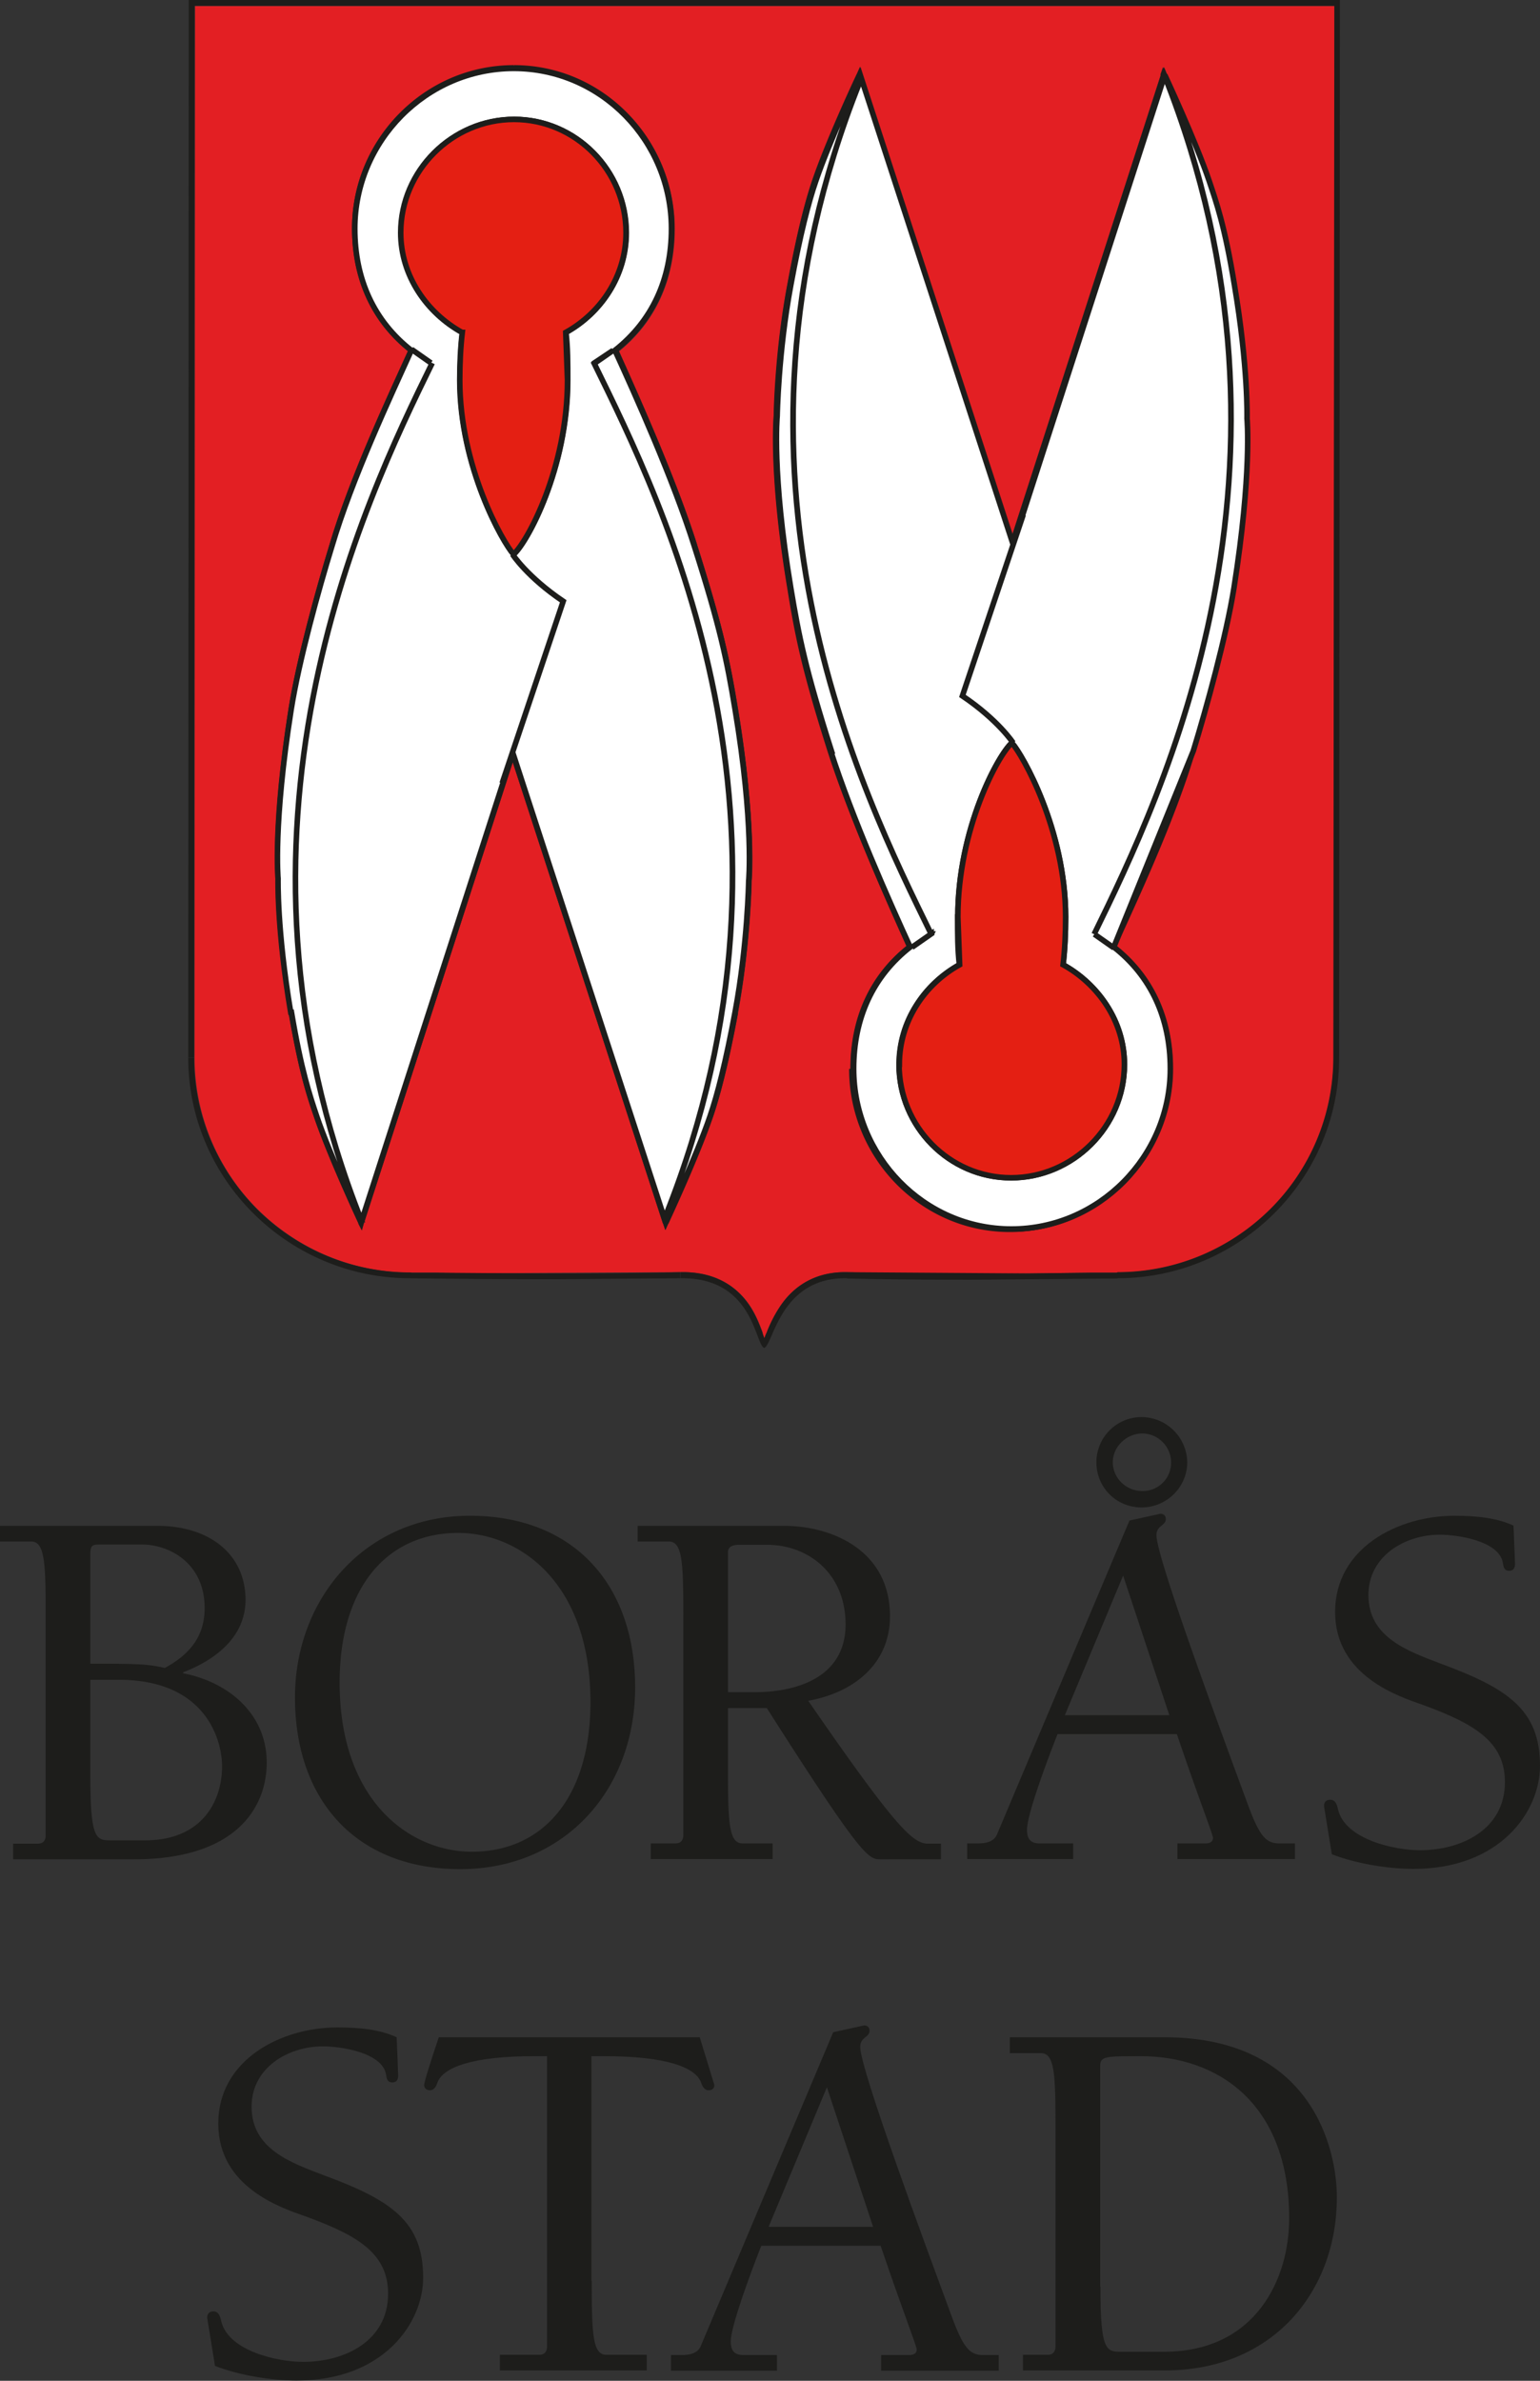
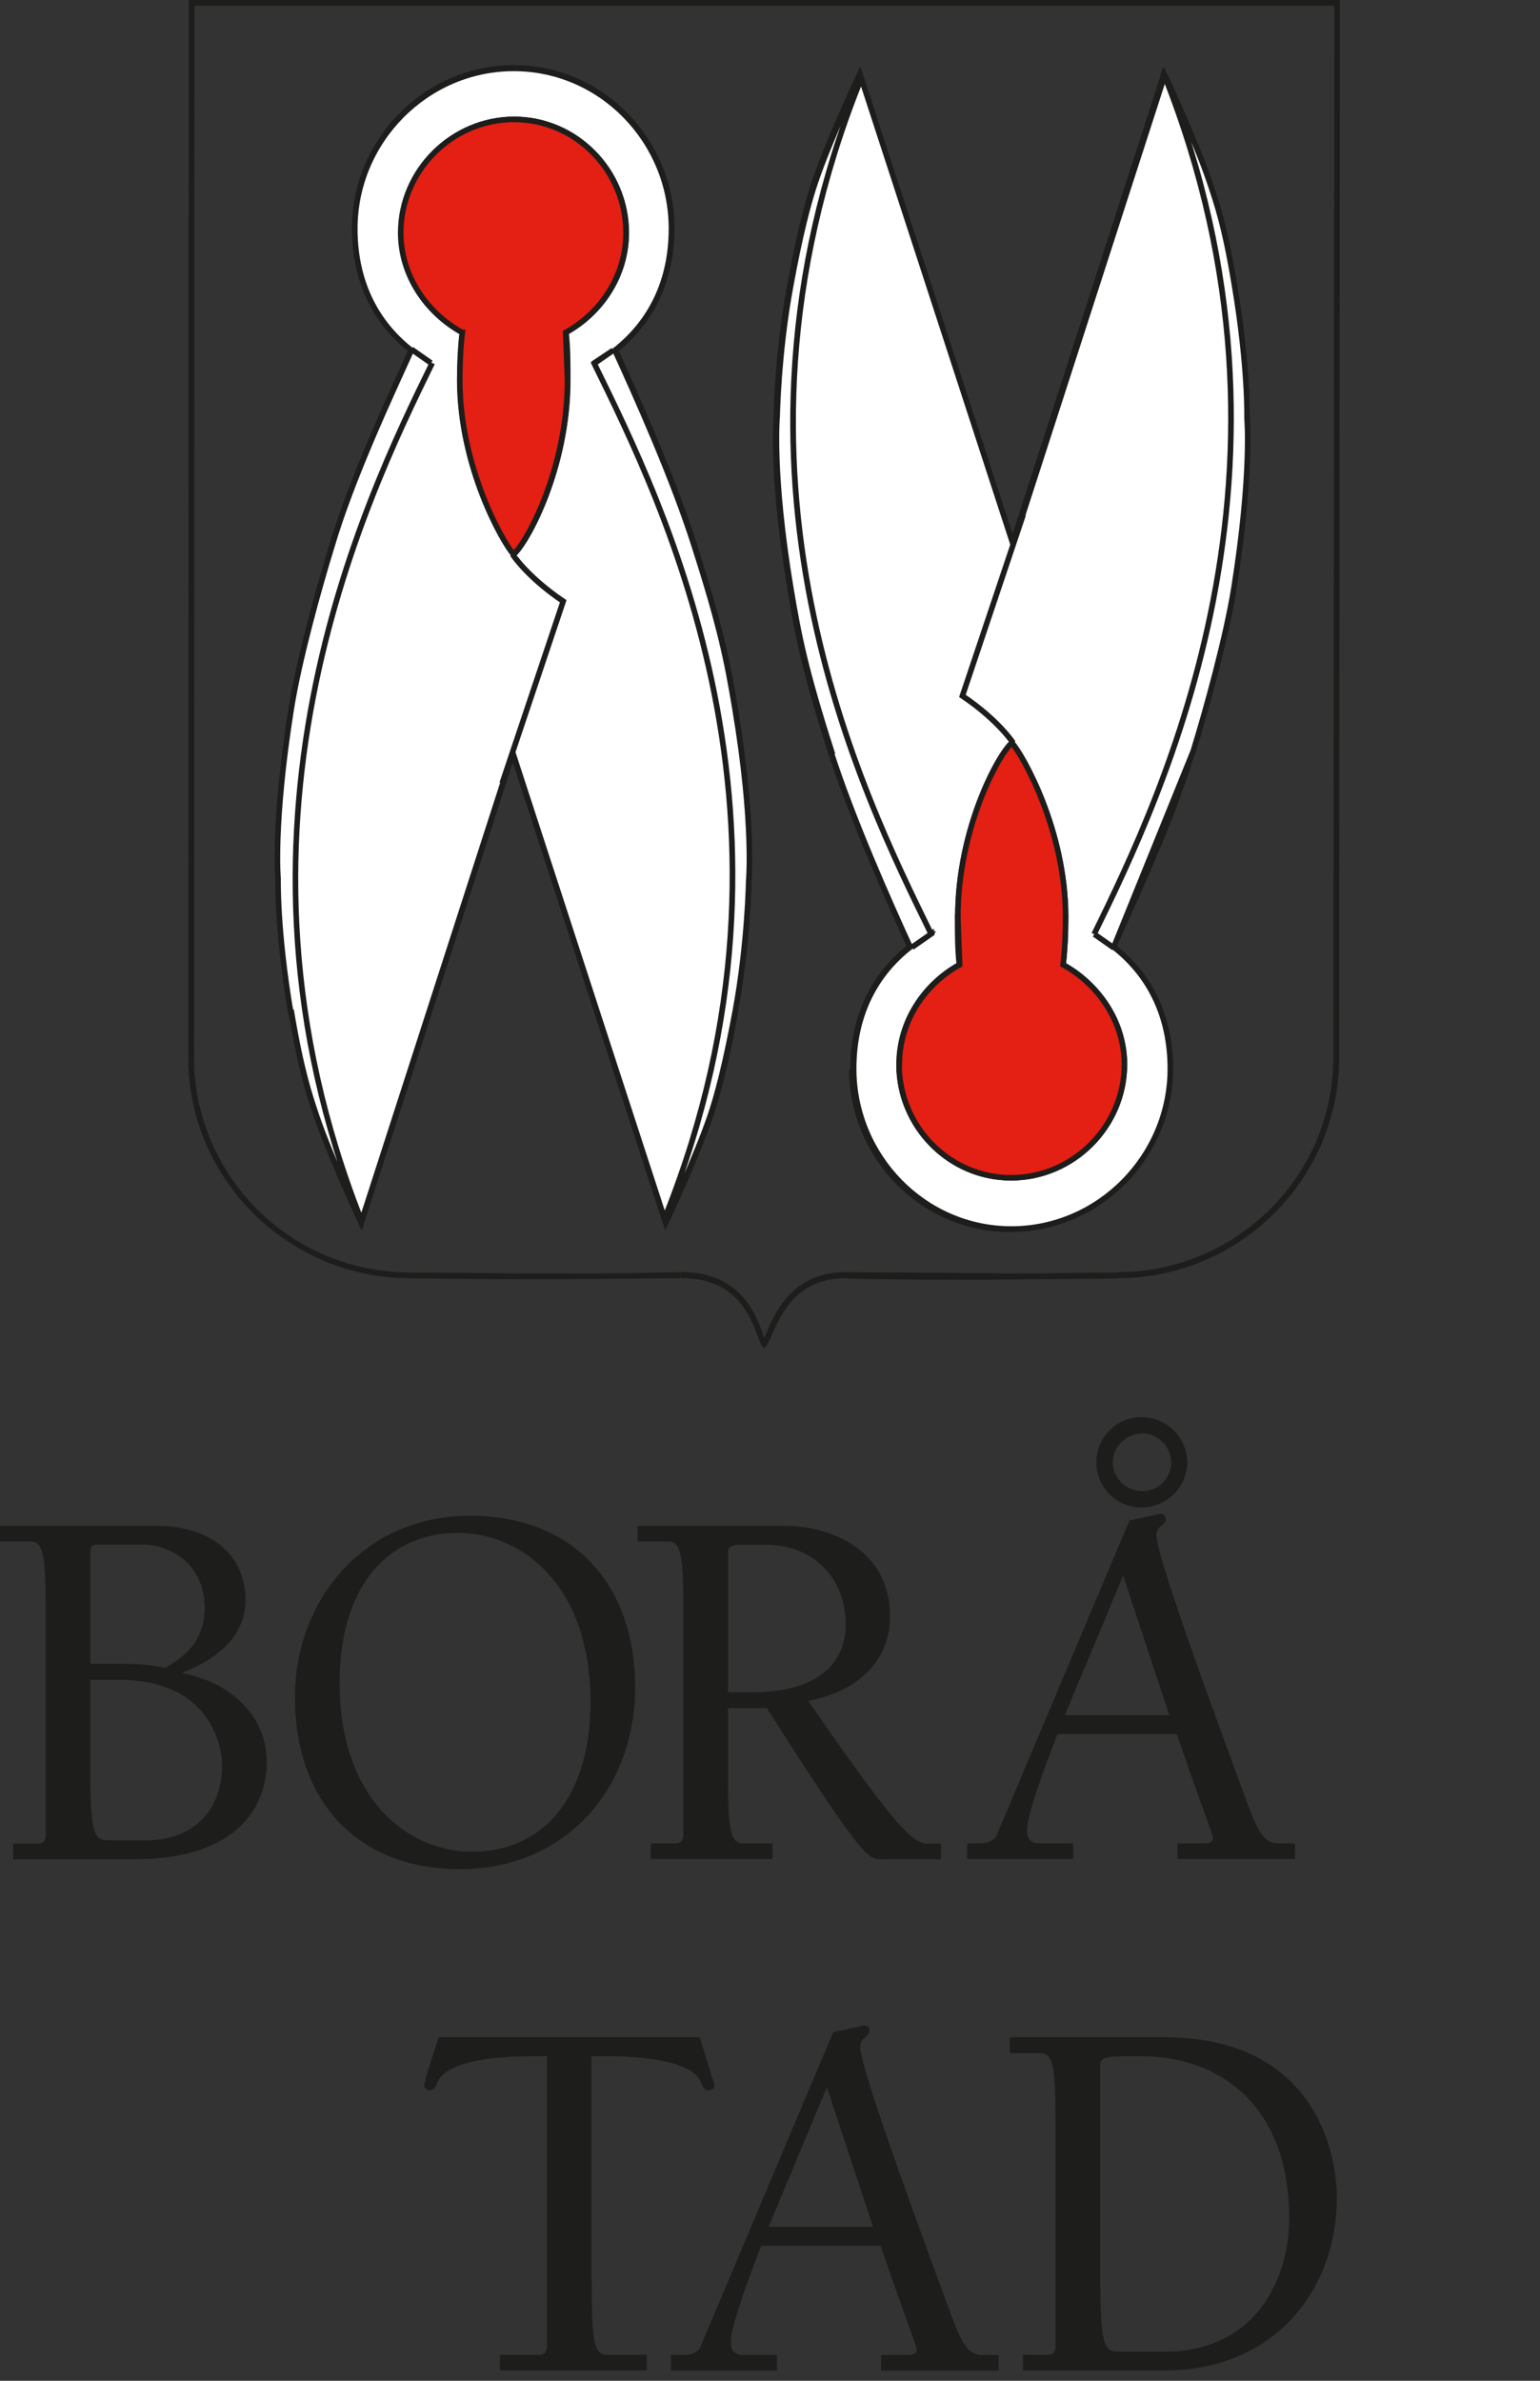
<svg xmlns="http://www.w3.org/2000/svg" xmlns:xlink="http://www.w3.org/1999/xlink" viewBox="0 0 61.03 94.32">
  <rect x="0" y="0" width="61.03" height="94.32" fill="#333333" stroke="none" />
  <style>.F{stroke:#1d1d1b}.G{stroke-miterlimit:3.86}.H{stroke-width:.22}</style>
  <g fill="#1d1d1b">
    <path d="M1.81 64c0-2.14-.04-2.93-.58-2.93H0v-.62h6.24c2.08 0 3.49 1.14 3.49 2.93 0 1.48-1.21 2.39-2.47 2.87v.04c1.79.35 3.31 1.6 3.31 3.54 0 1.73-1.16 3.83-5.26 3.83H.52v-.62h.98c.23 0 .31-.15.31-.33v-8.69zm6.3-.29c0-1.83-1.46-2.52-2.47-2.52H4c-.31 0-.42 0-.42.37v4.35c1.93 0 2.31.02 2.95.17.96-.52 1.58-1.23 1.58-2.37zm-4.53 2.83v3.79c0 2.58.23 2.58.85 2.58h1.31c2.31 0 3.06-1.6 3.06-2.93 0-1.08-.67-3.43-4.08-3.43H3.58zm8.11.71c0-3.93 2.79-7.2 6.93-7.2s6.55 2.75 6.55 6.8-2.79 7.2-6.93 7.2-6.55-2.75-6.55-6.8zm1.77-.59c0 4.7 2.79 6.7 5.24 6.7 2.81 0 4.7-2.14 4.7-5.93 0-4.7-2.79-6.7-5.24-6.7-2.81 0-4.7 2.14-4.7 5.93zM27.08 64c0-2.14-.04-2.93-.58-2.93h-1.23v-.62h5.82c1.83 0 4.18.94 4.18 3.58 0 1.87-1.41 3.02-3.24 3.35 3.43 4.97 4.14 5.66 4.74 5.66h.52v.62H34.9c-.48 0-.71-.02-4.51-5.99h-1.54v2.43c0 2.14.04 2.93.58 2.93h1.19v.62h-4.83v-.62h.98c.23 0 .31-.15.31-.33v-8.69zm2.81 3.04c1.79 0 3.62-.65 3.62-2.68s-1.48-3.16-3.12-3.16h-1.06c-.19 0-.48.02-.48.29v5.55h1.04zm12.02 1.66c-.46 1.17-1.21 3.2-1.21 3.79 0 .44.21.54.52.54h1.31v.62h-4.2v-.62h.42c.31 0 .62-.06.75-.33l5.26-12.46 1.23-.27c.1 0 .21.06.21.21 0 .27-.37.25-.37.64 0 .89 2.58 7.84 3.6 10.61.48 1.31.73 1.6 1.27 1.6h.62v.62h-4.66v-.62h1.12c.15 0 .29-.06.29-.21s-.58-1.6-1.43-4.12h-4.72zm2.6-6.28l-2.31 5.53h4.14l-1.83-5.53zm-1.06-4.49a1.79 1.79 0 0 1 1.79-1.79 1.82 1.82 0 0 1 1.81 1.79c0 .98-.81 1.79-1.81 1.79s-1.79-.79-1.79-1.79zm2.96 0c0-.62-.52-1.14-1.14-1.14s-1.17.52-1.17 1.14.52 1.14 1.17 1.14a1.12 1.12 0 0 0 1.14-1.14z" />
    <use xlink:href="#B" />
    <use xlink:href="#B" x="-44.26" y="20.27" />
    <path d="M23.45 90.36c0 2.14.04 2.93.58 2.93h1.6v.62h-5.82v-.62h1.56c.23 0 .31-.15.31-.33v-11.5h-.52c-2.43 0-3.62.44-3.83 1.06-.04.12-.12.29-.29.29-.12 0-.23-.06-.23-.21 0-.12.29-1.04.58-1.89h10.34l.58 1.89c0 .15-.1.21-.23.21-.17 0-.25-.17-.29-.29-.21-.62-1.39-1.06-3.83-1.06h-.52v8.9zm6.72-1.39c-.46 1.17-1.21 3.2-1.21 3.79 0 .44.21.54.52.54h1.31v.62h-4.2v-.62h.42c.31 0 .62-.06.75-.33l5.26-12.46 1.23-.27c.1 0 .21.06.21.21 0 .27-.37.25-.37.64 0 .89 2.58 7.84 3.6 10.61.48 1.31.73 1.6 1.27 1.6h.62v.62h-4.66v-.62h1.12c.15 0 .29-.06.29-.21s-.58-1.6-1.43-4.12h-4.72zm2.6-6.28l-2.31 5.53h4.14l-1.83-5.53zm7.26-1.98h6.11c5.87 0 6.84 4.45 6.84 6.34 0 3.72-2.52 6.86-6.82 6.86h-5.62v-.62h.98c.23 0 .31-.15.31-.33v-8.69c0-2.14-.04-2.93-.58-2.93h-1.23v-.62zm3.58 9.88c0 2.58.23 2.58.85 2.58h1.66c3.68 0 4.97-2.93 4.97-5.28 0-4.58-2.85-6.43-5.87-6.43-1.37 0-1.62 0-1.62.37v8.75z" />
  </g>
-   <path d="M30.23 52.81c-.1-.27-.23-.63-.46-1-.45-.72-1.29-1.44-2.79-1.41v.12-.12l-7.18.04c-1.04 0-1.92 0-2.54-.02h-.73-.26c-2.36-.01-4.49-.96-6.05-2.5a8.48 8.48 0 0 1-2.51-6.02h-.12.12L7.73.24h45.16l-.04 41.66a8.48 8.48 0 0 1-2.51 6.02c-1.55 1.54-3.7 2.49-6.05 2.49v.12-.12h-.02l-.05.01h-.19-.73l-2.55.03c-2.07.02-4.75.02-7.18-.05v.12-.12c-1.4-.03-2.23.69-2.69 1.41-.24.37-.39.72-.5.99-.04.08-.06.16-.09.22l-.07-.21m9.85-4.01c3.53 0 6.4-2.94 6.41-6.46h-.12.12c0-2.01-.76-3.69-2.22-4.86l3.12-7.71-.1-.03.1.03c.52-1.69 1.31-4.52 1.61-6.46.71-4.5.53-6.67.52-6.74 0-.14.03-2.14-.5-5.3l-.11.02.11-.02c-.38-2.38-.73-3.3-1.01-4.14l-.12.04.12-.04c-.55-1.6-1.76-4.21-1.76-4.21l-.12-.27-.1.28v.03l-.02.01v.02l-5.88 18.2-5.95-18.27-.08-.28-.12.27-1.77 4.21c-.29.85-.62 2.12-.99 4.14-.49 2.59-.53 5.03-.54 5.19h0s-.22 2.29.54 6.85c.32 1.93.59 3.25 1.6 6.47.85 2.63 2.31 5.9 3.12 7.7-1.45 1.17-2.22 2.85-2.22 4.86 0 3.53 2.83 6.46 6.37 6.46m-13.81-.34l.1.28.12-.27-.11-.05-.11.04m-12.07.01l.14.27.08-.29h-.03.03l.05-.01-.02-.06 5.87-18.18 5.95 18.27.11-.04.11.05 1.76-4.21-.11-.04.11.04c.29-.84.62-2.14 1-4.14l-.12-.02.12.02c.48-2.6.54-5.03.54-5.2h0s.21-2.28-.54-6.84l-.12.02.12-.02c-.32-1.92-.6-3.25-1.61-6.46l-.12.04.12-.04c-.83-2.63-2.31-5.91-3.11-7.7 1.45-1.17 2.21-2.85 2.21-4.85h-.12.12c0-3.52-2.82-6.46-6.36-6.46v.12-.12c-3.53 0-6.41 2.93-6.41 6.46 0 2 .76 3.69 2.22 4.86l-3.12 7.7c-.52 1.7-1.3 4.5-1.61 6.46h0c-.71 4.5-.52 6.67-.52 6.75 0 .14-.03 2.14.51 5.3.4 2.36.72 3.3 1.01 4.14.54 1.6 1.76 4.21 1.76 4.21h.04-.04m21.84-10.98h0 0M16.32 13.86h0" fill="#e31f23" />
  <path d="M30.28 53.4c-.37-.17-.43-2.8-3.31-2.76v-.11.11-.24c1.51-.03 2.34.69 2.79 1.41.23.37.36.73.46 1 .02.08.05.15.07.21a1.71 1.71 0 0 1 .09-.22c.1-.27.26-.62.5-.99.46-.72 1.29-1.44 2.69-1.41v.24c-2.64-.05-2.91 2.59-3.28 2.76m-.01-.12v-.12.12m3.29-2.64v-.11.11-.24l7.18.05 2.55-.03h.73.26v.23l-5.78.05c-1.59 0-3.32-.01-4.94-.05m-17.32-.01h0c-4.83 0-8.79-3.93-8.79-8.74h.23c0 2.35.97 4.47 2.51 6.02 1.56 1.54 3.69 2.49 6.05 2.49h.02l.05.01h.19.73l2.54.02c2.07.02 4.75.02 7.18-.04v.24l-4.94.04c-3.17 0-5.78-.04-5.79-.04m.03-.11v-.12.12m28.02-.13c2.35 0 4.49-.95 6.05-2.49a8.48 8.48 0 0 0 2.51-6.02L52.88.23H7.71l-.02 41.66h-.23L7.48.12V0h45.51v.12V0h.11v.12l-.03 41.78c0 4.82-3.95 8.74-8.79 8.74v-.24m0 .13v-.12.12M33.7 42.34c0-2.01.76-3.69 2.22-4.86-.81-1.8-2.27-5.07-3.12-7.7l.12-.04-.12.04c-1.02-3.21-1.29-4.54-1.6-6.47-.76-4.56-.54-6.84-.54-6.85h0c0-.17.05-2.6.54-5.19.37-2.02.7-3.29.99-4.14.54-1.6 1.76-4.21 1.77-4.21l.12-.27.08.28 5.95 18.27L45.99 3v-.02h0v-.04l.1-.28.12.27s1.22 2.61 1.76 4.21l-.22.08.11-.04-.11.04c-.27-.8-.71-1.84-1.08-2.69l-.47-1.08c-.03-.06-.05-.11-.08-.15L40.2 21.62l-.11.34-.12-.34.11-.04h0l-.11.04L34 3.29s-.05.1-.07.16c-.12.27-.3.64-.48 1.08-.37.84-.81 1.89-1.08 2.69-.28.83-.61 2.09-.99 4.1-.25 1.33-.38 2.63-.45 3.59-.04.48-.06.87-.07 1.15v.32.12h-.12.04.08v.11a6.03 6.03 0 0 0-.03.32l.01 1.27c.04 1.13.17 2.83.55 5.1.33 1.93.59 3.23 1.6 6.43.85 2.66 2.34 5.99 3.15 7.76l-.11.05.07.09-.07-.1.1-.05.04.08-.08.06c-1.44 1.13-2.2 2.75-2.2 4.73a6.26 6.26 0 0 0 1.79 4.39 6.05 6.05 0 0 0 4.34 1.84c1.7 0 3.25-.71 4.36-1.84 1.12-1.13 1.81-2.69 1.81-4.39h.24c0 3.53-2.88 6.46-6.41 6.46v-.12.12c-3.53 0-6.37-2.94-6.37-6.46m-2.34-19.06l.1-.02-.1.02m-5.04 25.16l.11-.04.11.05-.12.27-.1-.28m-12.07.01h.04-.04s-1.22-2.61-1.76-4.21c-.29-.83-.6-1.78-1.01-4.14l.12-.02-.12.02c-.54-3.16-.51-5.17-.51-5.3 0-.08-.19-2.25.52-6.75h0c.31-1.96 1.09-4.76 1.61-6.46.78-2.65 2.3-5.9 3.12-7.7-1.45-1.17-2.22-2.86-2.22-4.86 0-3.53 2.88-6.46 6.41-6.46v.23c-1.7 0-3.24.71-4.37 1.84-1.12 1.13-1.81 2.69-1.81 4.39 0 1.98.76 3.6 2.2 4.73l-.07.08h0l.07-.08.08.06-.04.08c-.81 1.78-2.36 5.09-3.15 7.76-.52 1.69-1.31 4.5-1.6 6.43-.35 2.28-.49 3.95-.53 5.05-.02.56 0 .97 0 1.24 0 .14 0 .24.02.3v.11h-.12.12 0v.37c0 .24.02.6.05 1.05.06.91.18 2.23.46 3.86.39 2.35.71 3.26 1 4.1.26.79.7 1.84 1.08 2.69l.48 1.08c.02.06.05.11.07.16l.03-.09h0l5.89-18.23.11-.34.11.34 5.97 18.33.08-.16c.11-.27.29-.65.47-1.08.37-.85.81-1.9 1.07-2.69.29-.83.62-2.11.99-4.1l.23.04c-.37 2-.71 3.29-1 4.14l-.22-.08.22.08c-.54 1.6-1.76 4.21-1.76 4.21l-.11-.05-.11.04-5.95-18.27-5.87 18.18.02.04h-.04l-.04.03h0l-.14.06.14-.05h.03l-.08.29-.14-.27m-1.65-4.27l.11-.04-.11.04m7.77-14.4l.11-.04-.11.04h0M14.4 48.44h.04-.04m-.01 0h0m.04-.02h.04-.04m31.81-6.08c0-1.99-.75-3.6-2.2-4.73l-.07-.06.04-.08.1.05-.1-.05c.8-1.78 2.35-5.09 3.14-7.76l.22.07c-.78 2.66-2.31 5.93-3.12 7.71 1.46 1.17 2.22 2.85 2.22 4.86h-.24m-17.21-2.28c.25-1.33.38-2.63.45-3.59.04-.48.06-.87.07-1.15.01-.13.01-.25.01-.32v-.12h.12-.12v-.11c0-.07 0-.17.02-.31l-.01-1.27c-.04-1.13-.17-2.83-.55-5.11l.12-.02-.12.02.23-.04c.75 4.57.54 6.83.54 6.84h0c0 .17-.05 2.61-.54 5.2l-.23-.04M47.15 29.7c.52-1.68 1.31-4.51 1.6-6.42.35-2.27.49-3.96.53-5.06.02-.55.02-.96.01-1.23 0-.13-.01-.24-.01-.31v-.07-.03h0 .12-.12v-.36a18.42 18.42 0 0 0-.05-1.05c-.05-.91-.18-2.24-.45-3.86l.11-.02-.11.02.23-.04c.53 3.16.5 5.17.5 5.3 0 .07.19 2.24-.52 6.74-.31 1.94-1.09 4.77-1.61 6.46l-.22-.07m-19.75-8.03l.11-.03-.11.03.22-.07c1.02 3.22 1.3 4.54 1.61 6.46l-.23.04c-.32-1.92-.59-3.22-1.6-6.43m-3.15-7.76l-.03-.08.07-.06c1.45-1.13 2.2-2.76 2.2-4.73h.23c0 2-.76 3.69-2.21 4.85.81 1.8 2.28 5.08 3.11 7.7l-.22.07c-.83-2.65-2.34-5.98-3.15-7.76m23.52-6.69l.22-.08c.28.83.62 1.76 1.01 4.14l-.23.04c-.39-2.37-.72-3.27-1-4.1M26.5 9.04c0-1.7-.68-3.25-1.79-4.39-1.11-1.13-2.64-1.84-4.34-1.84v-.23c3.53 0 6.36 2.94 6.36 6.46h-.23M20.38 2.7v-.12.12" fill="#1d1d1b" />
  <path d="M11.55 40.1c.4 2.36.72 3.28 1 4.12.54 1.59 1.76 4.2 1.76 4.2l.02-.05c-6.15-15.53.09-28.46 2.8-33.99-2.71 5.53-8.95 18.46-2.8 33.99l5.99-18.55 6.06 18.6s1.22-2.61 1.76-4.2c.29-.84.62-2.13.99-4.12.5-2.68.54-5.19.54-5.19s.22-2.26-.54-6.81c-.32-1.93-.58-3.23-1.61-6.45-.84-2.66-2.34-6-3.15-7.77 1.47-1.16 2.24-2.81 2.24-4.82 0-3.47-2.78-6.35-6.25-6.35s-6.3 2.88-6.3 6.35c0 2.01.77 3.67 2.24 4.82-.8 1.77-2.36 5.09-3.15 7.77-.52 1.69-1.3 4.5-1.61 6.45-.72 4.55-.52 6.71-.52 6.71s-.05 2.02.5 5.29h0zm8.36-9.1l2.41-7.18c-1.42-.95-2.01-1.86-2.01-1.86s.59.9 2.01 1.86L19.91 31h0zm6.48 17.14c6.21-15.56-.12-28.19-2.84-33.74l-.03.02.03-.02v-.02l.75-.5-.75.52c2.72 5.55 9.04 18.18 2.84 33.74h0zM20.38 4.73c2.44 0 4.44 2.03 4.44 4.49 0 1.71-1 3.18-2.39 3.95.07.6.07 1.24.07 1.89 0 3.5-1.61 6.43-2.14 6.9-.42-.47-2.13-3.45-2.13-6.9 0-.65.03-1.29.1-1.89-1.39-.77-2.43-2.24-2.43-3.95 0-2.46 2.04-4.49 4.49-4.49h0zm-4.07 9.11l.77.54-.77-.54" fill="#fff" />
  <path d="M11.55 40.1c.4 2.36.72 3.28 1 4.12.54 1.59 1.76 4.2 1.76 4.2l.02-.05c-6.15-15.53.09-28.46 2.8-33.99-2.71 5.53-8.95 18.46-2.8 33.99l5.99-18.55 6.06 18.6s1.22-2.61 1.76-4.2c.29-.84.62-2.13.99-4.12.5-2.68.54-5.19.54-5.19s.22-2.26-.54-6.81c-.32-1.93-.58-3.23-1.61-6.45-.84-2.66-2.34-6-3.15-7.77 1.47-1.16 2.24-2.81 2.24-4.82 0-3.47-2.78-6.35-6.25-6.35s-6.3 2.88-6.3 6.35c0 2.01.77 3.67 2.24 4.82-.8 1.77-2.36 5.09-3.15 7.77-.52 1.69-1.3 4.5-1.61 6.45-.72 4.55-.52 6.71-.52 6.71s-.05 2.02.5 5.29h0zm8.36-9.1l2.41-7.18c-1.42-.95-2.01-1.86-2.01-1.86s.59.9 2.01 1.86L19.91 31h0zm6.48 17.14c6.21-15.56-.12-28.19-2.84-33.74l-.03.02.03-.02v-.02l.75-.5-.75.52c2.72 5.55 9.04 18.18 2.84 33.74h0zM20.38 4.73c2.44 0 4.44 2.03 4.44 4.49 0 1.71-1 3.18-2.39 3.95.07.6.07 1.24.07 1.89 0 3.5-1.61 6.43-2.14 6.9-.42-.47-2.13-3.45-2.13-6.9 0-.65.03-1.29.1-1.89-1.39-.77-2.43-2.24-2.43-3.95 0-2.46 2.04-4.49 4.49-4.49h0zm-4.07 9.11l.77.54-.77-.54h0z" fill="none" class="F G H" />
  <path d="M18.32 13.17c-.07.6-.1 1.24-.1 1.89 0 3.45 1.71 6.43 2.13 6.9.54-.47 2.14-3.4 2.14-6.9l-.07-1.89c1.39-.77 2.39-2.24 2.39-3.95 0-2.46-1.99-4.49-4.44-4.49s-4.49 2.03-4.49 4.49c0 1.71 1.04 3.18 2.43 3.95" fill="#e41f13" />
  <path d="M18.32 13.17c-.07.6-.1 1.24-.1 1.89 0 3.45 1.71 6.43 2.13 6.9.54-.47 2.14-3.4 2.14-6.9l-.07-1.89c1.39-.77 2.39-2.24 2.39-3.95 0-2.46-1.99-4.49-4.44-4.49s-4.49 2.03-4.49 4.49c0 1.71 1.04 3.18 2.43 3.95h0z" fill="none" class="F G H" />
  <path d="M32.92 29.75c.85 2.66 2.34 6 3.15 7.77-1.47 1.15-2.24 2.81-2.24 4.82 0 3.46 2.78 6.35 6.25 6.35s6.3-2.88 6.3-6.35c0-2.01-.77-3.67-2.24-4.82l3.15-7.77c.52-1.69 1.3-4.52 1.61-6.45.72-4.55.52-6.72.52-6.72s.05-2.03-.5-5.29c-.39-2.38-.72-3.28-1-4.12-.54-1.59-1.76-4.2-1.76-4.2V3c6.16 15.54-.09 28.48-2.8 34.01 2.71-5.54 8.96-18.47 2.79-34.01l-6 18.57-6.06-18.6s-1.22 2.61-1.76 4.2c-.29.84-.62 2.11-.99 4.12-.5 2.68-.54 5.19-.54 5.19s-.22 2.26.54 6.82c.32 1.92.58 3.23 1.61 6.45h0zm11.22 7.8l-.77-.54.77.54h0zm-3.59-17.16l-2.41 7.18c1.42.96 2.01 1.86 2.01 1.86s-.58-.9-2.01-1.86l2.41-7.18h0zm-2.59 15.94c0-3.5 1.61-6.43 2.14-6.9.42.47 2.13 3.45 2.13 6.9 0 .65-.03 1.29-.1 1.89 1.39.77 2.43 2.24 2.43 3.95 0 2.46-2.04 4.49-4.49 4.49s-4.44-2.03-4.44-4.49c0-1.71 1-3.18 2.39-3.95-.07-.6-.07-1.24-.07-1.89h0zM34.07 3.26c-6.2 15.55.11 28.18 2.83 33.74h.01l-.01.02V37l-.76.53.76-.53c-2.72-5.56-9.04-18.18-2.83-33.74" fill="#fff" />
  <path d="M32.92 29.75c.85 2.66 2.34 6 3.15 7.77-1.47 1.15-2.24 2.81-2.24 4.82 0 3.46 2.78 6.35 6.25 6.35s6.3-2.88 6.3-6.35c0-2.01-.77-3.67-2.24-4.82l3.15-7.77c.52-1.69 1.3-4.52 1.61-6.45.72-4.55.52-6.72.52-6.72s.05-2.03-.5-5.29c-.39-2.38-.72-3.28-1-4.12-.54-1.59-1.76-4.2-1.76-4.2V3c6.16 15.54-.09 28.48-2.8 34.01 2.71-5.54 8.96-18.47 2.79-34.01l-6 18.57-6.06-18.6s-1.22 2.61-1.76 4.2c-.29.84-.62 2.11-.99 4.12-.5 2.68-.54 5.19-.54 5.19s-.22 2.26.54 6.82c.32 1.92.58 3.23 1.61 6.45h0zm11.22 7.8l-.77-.54.77.54h0zm-3.59-17.16l-2.41 7.18c1.42.96 2.01 1.86 2.01 1.86s-.58-.9-2.01-1.86l2.41-7.18h0zm-2.59 15.94c0-3.5 1.61-6.43 2.14-6.9.42.47 2.13 3.45 2.13 6.9 0 .65-.03 1.29-.1 1.89 1.39.77 2.43 2.24 2.43 3.95 0 2.46-2.04 4.49-4.49 4.49s-4.44-2.03-4.44-4.49c0-1.71 1-3.18 2.39-3.95-.07-.6-.07-1.24-.07-1.89h0zM34.07 3.26c-6.2 15.55.11 28.18 2.83 33.74h.01l-.01.02V37l-.76.53.76-.53c-2.72-5.56-9.04-18.18-2.83-33.74h0z" fill="none" class="F G H" />
  <path d="M35.63 42.17c0 2.46 1.99 4.49 4.44 4.49s4.49-2.03 4.49-4.49c0-1.71-1.04-3.18-2.43-3.95.07-.6.1-1.24.1-1.89 0-3.45-1.71-6.43-2.13-6.9-.54.47-2.14 3.4-2.14 6.9l.07 1.89c-1.39.77-2.39 2.24-2.39 3.95" fill="#e41f13" />
  <path d="M35.63 42.17c0 2.46 1.99 4.49 4.44 4.49s4.49-2.03 4.49-4.49c0-1.71-1.04-3.18-2.43-3.95.07-.6.1-1.24.1-1.89 0-3.45-1.71-6.43-2.13-6.9-.54.47-2.14 3.4-2.14 6.9l.07 1.89c-1.39.77-2.39 2.24-2.39 3.95h0z" fill="none" class="F G H" />
  <defs>
-     <path id="B" d="M54.23 63.19c0 1.68 1.56 2.22 2.87 2.72 2.66.98 3.93 1.83 3.93 4.05 0 1.81-1.58 4.08-5.01 4.08-1.02 0-2.29-.21-3.24-.58l-.31-1.91c0-.15.08-.25.25-.25.21 0 .27.21.31.4.29 1.17 2.22 1.6 3.24 1.6 1.66 0 3.37-.83 3.37-2.7 0-1.6-1.21-2.31-3.26-3.06-.94-.33-3.47-1.14-3.47-3.68s2.5-3.81 4.72-3.81c.87 0 1.68.08 2.35.39l.06 1.52c0 .15-.06.27-.23.27-.21 0-.23-.17-.25-.31-.15-.89-1.83-1.12-2.5-1.12-1.39 0-2.83.85-2.83 2.39z" />
-   </defs>
+     </defs>
</svg>